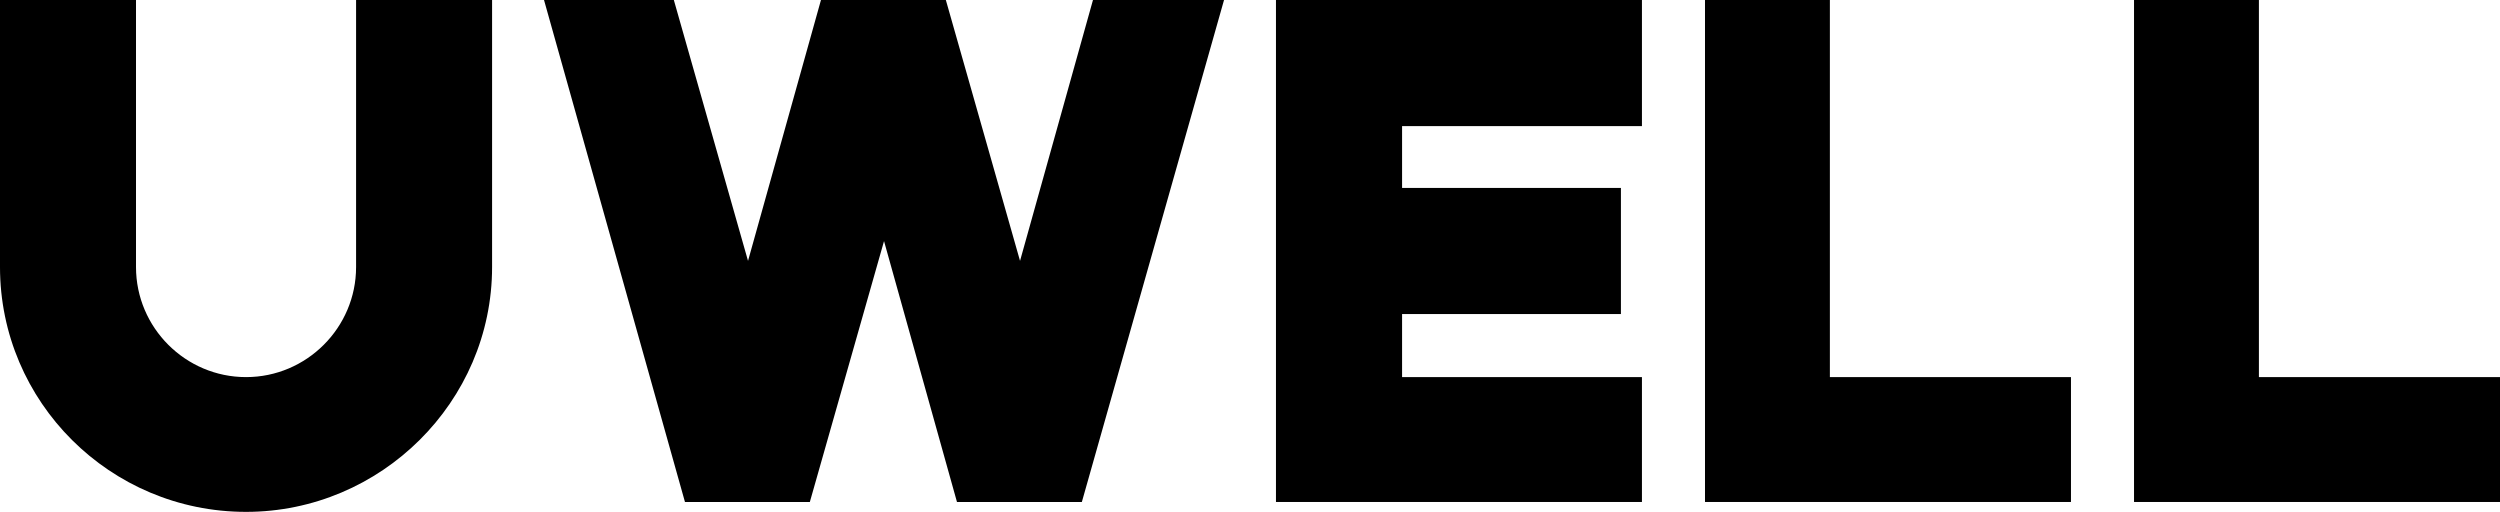
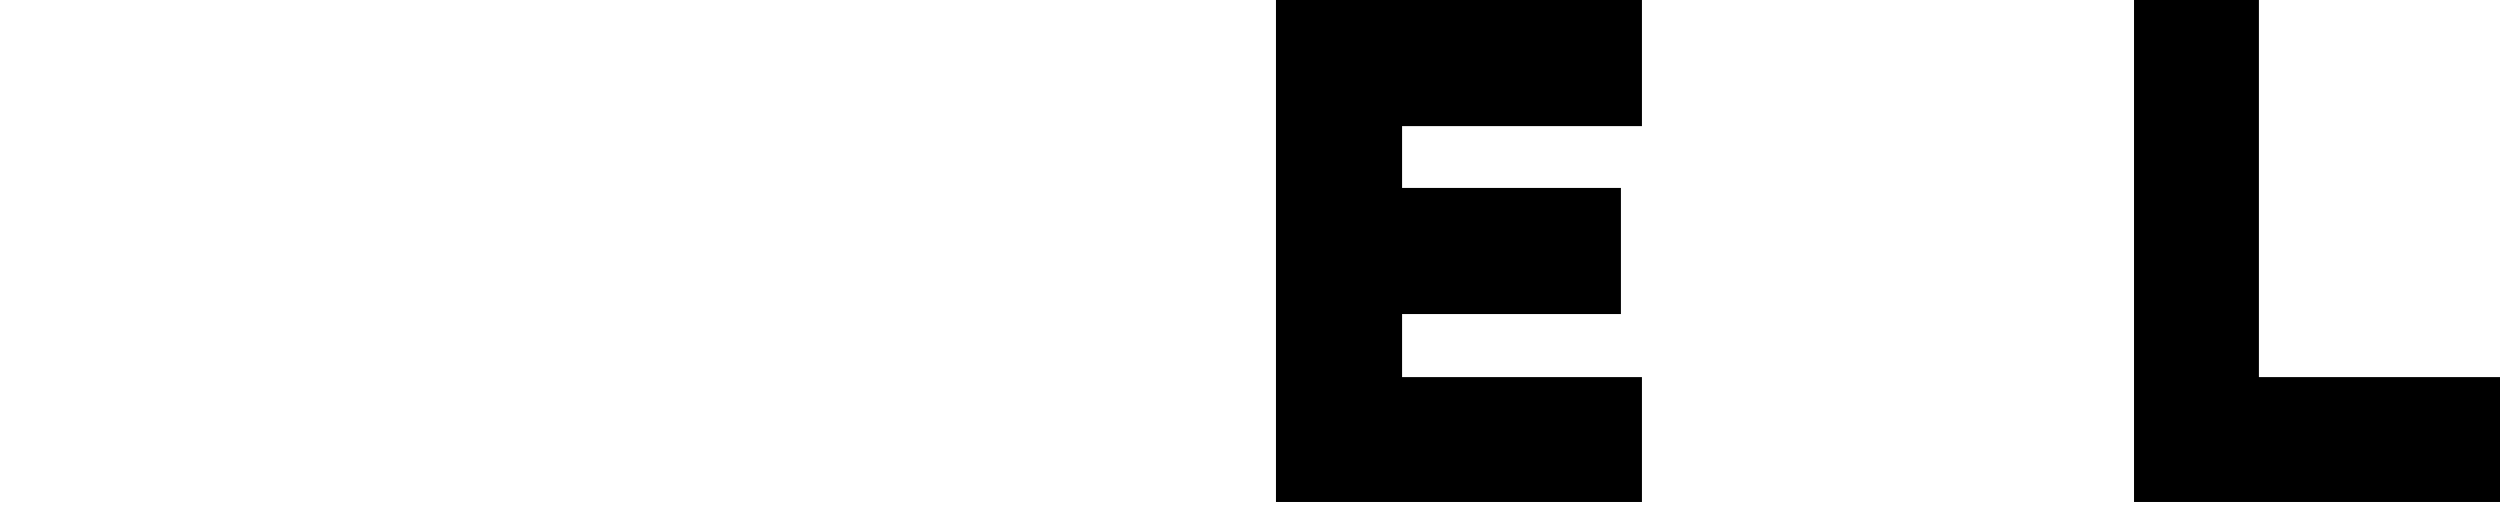
<svg xmlns="http://www.w3.org/2000/svg" version="1.1" id="Vrstva_1" x="0px" y="0px" viewBox="0 0 202.2 41.4" style="enable-background:new 0 0 202.2 41.4;" xml:space="preserve">
-   <polygon points="65.5,40.6 71.5,19.5 77.4,40.6 87.5,40.6 99,0 88.4,0 82.5,21.1 76.5,0 66.4,0 60.5,21.1 54.5,0 44,0 55.4,40.6 " />
  <polygon points="202.2,40.6 172.6,40.6 172.6,0 182.7,0 182.7,30.5 202.2,30.5 " />
-   <polygon points="167.5,40.6 137.9,40.6 137.9,0 148,0 148,30.5 167.5,30.5 " />
  <polygon points="132.8,10.2 132.8,0 103.2,0 103.2,40.6 132.8,40.6 132.8,30.5 113.4,30.5 113.4,25.4 131.1,25.4 131.1,15.2   113.4,15.2 113.4,10.2 " />
-   <path d="M19.9,41.4C8.9,41.4,0,32.5,0,21.6V0h11v21.6c0,4.9,4,8.9,8.9,8.9c4.9,0,8.9-4,8.9-8.9V0h11v21.6  C39.8,32.5,30.8,41.4,19.9,41.4" />
</svg>